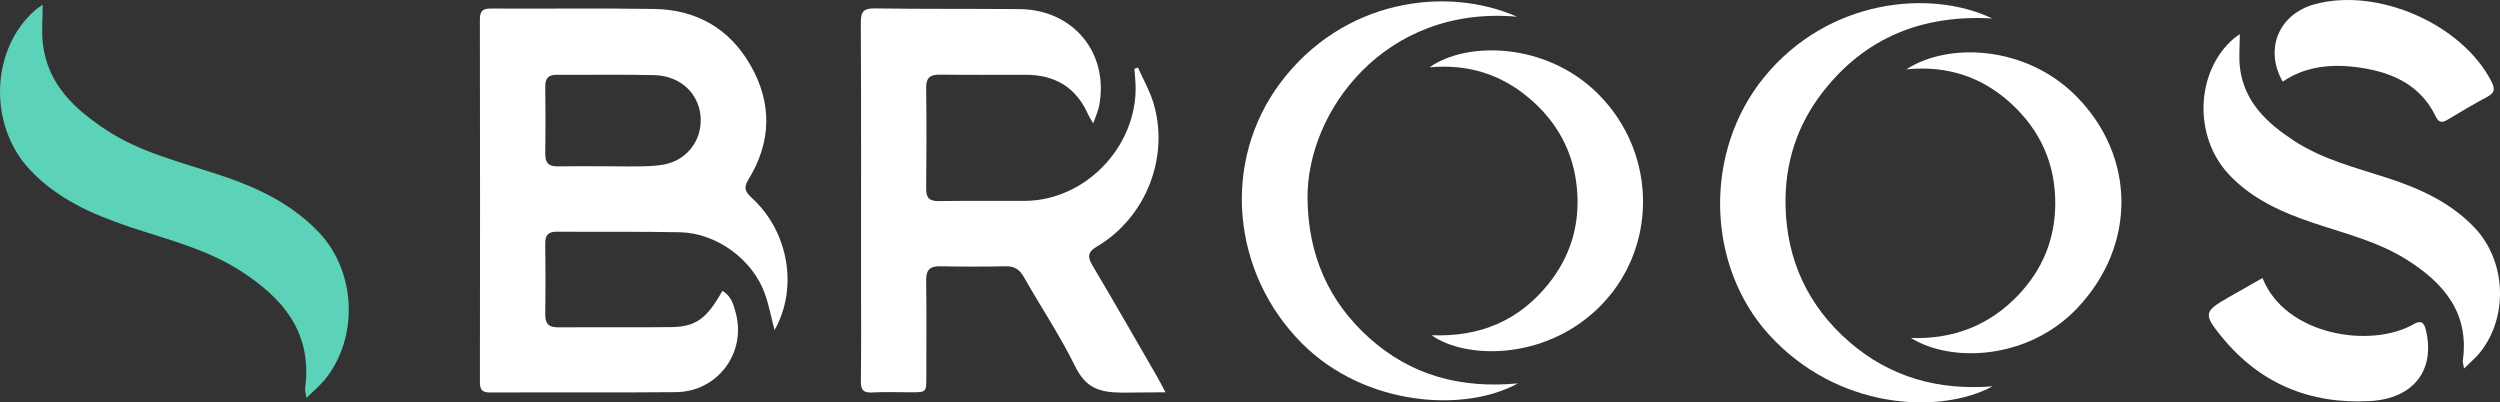
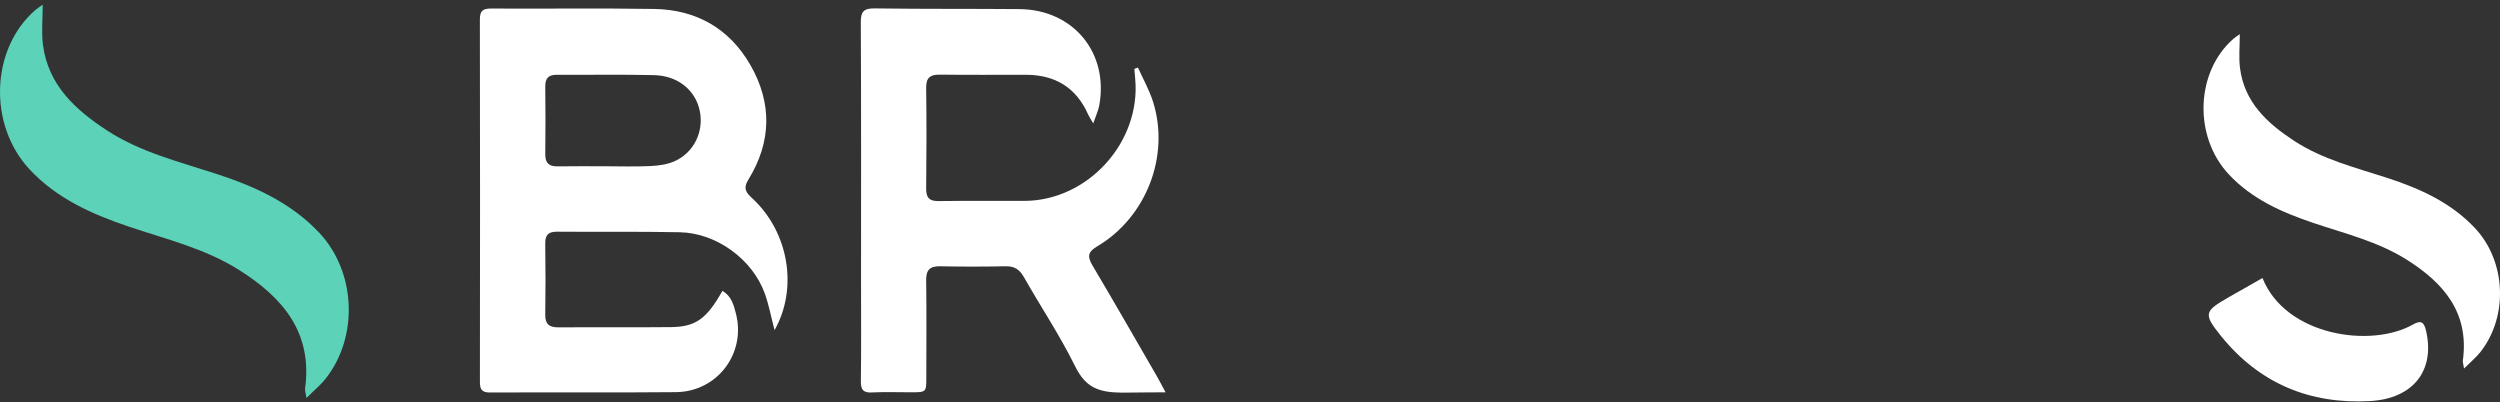
<svg xmlns="http://www.w3.org/2000/svg" id="Capa_2" viewBox="0 0 1350.51 217.37">
  <rect x="0" y="0" width="1350.51" height="217.37" fill="#333333" stroke="none" />
  <defs>
    <style>.cls-1{fill:#5cd2b9;}.cls-1,.cls-2{stroke-width:0px;}.cls-2{fill:#fff;}</style>
  </defs>
  <g id="Capa_1-2">
    <path class="cls-2" d="m418.42,178.36c-1.88-7.21-3.07-13.66-5.25-19.74-6.63-18.5-26.1-32.75-45.89-33.16-22.09-.45-44.19-.1-66.28-.3-4.88-.05-6.54,1.83-6.46,6.57.2,12.76.19,25.53.01,38.29-.07,5.14,2.19,6.85,7.11,6.82,20.24-.14,40.47.08,60.71-.13,13.47-.14,19.36-4.44,27.86-19.56,4.84,2.65,6.1,7.6,7.27,12.03,5.71,21.61-9.95,42.44-32.37,42.66-33.45.32-66.9.03-100.36.19-4.5.02-5.53-1.66-5.52-5.79.1-65.26.11-130.52-.02-195.79,0-4.77,1.75-5.86,6.18-5.83,29.32.16,58.65-.25,87.96.22,22.74.36,40.62,10.52,51.97,30.25,11.86,20.59,11.46,41.66-1.08,61.96-3.08,4.99-1,7.21,2.3,10.27,19.4,17.98,24.73,48.26,11.84,71.06Zm-91.29-88.54c8.05,0,16.11.29,24.14-.11,4.44-.22,9.18-.83,13.17-2.63,10.5-4.72,15.84-16.02,13.6-27.09-2.26-11.16-11.76-19.1-24.67-19.4-17.53-.42-35.08-.09-52.63-.19-4.51-.03-6.23,1.95-6.18,6.37.14,12.14.16,24.28,0,36.42-.06,4.72,1.8,6.76,6.56,6.68,8.67-.15,17.34-.04,26-.05Z" />
    <path class="cls-2" d="m629.62,211.92c-8.83,0-16.2.16-23.45.19-12.97-.11-19.76-2.85-25.41-14.31-8.17-16.56-18.52-32.04-27.66-48.14-2.33-4.1-5.09-5.91-9.82-5.82-11.77.23-23.55.25-35.31,0-5.57-.12-7.73,1.89-7.65,7.56.24,17.5.09,35,.08,52.5,0,8-.03,8-8.31,8.01-7.02,0-14.06-.25-21.06.09-4.66.23-6.04-1.4-5.98-5.98.23-17.91.09-35.83.09-53.74,0-46.74.11-93.48-.13-140.22-.03-6.04,1.78-7.61,7.68-7.52,26.02.37,52.04.15,78.06.38,29.05.26,48.32,23.63,43.06,52.07-.54,2.9-1.87,5.65-3.23,9.65-1.38-2.36-2.18-3.47-2.72-4.69-6.43-14.64-17.83-21.53-33.66-21.55-15.49-.01-30.98.11-46.47-.08-5.17-.06-7.48,1.58-7.41,7.09.23,18.12.21,36.24,0,54.36-.06,5.06,1.67,6.93,6.81,6.85,15.49-.23,30.98,0,46.47-.1,34.26-.23,62.82-31.89,59.64-65.99-.16-1.77-.3-3.54-.45-5.31.64-.25,1.29-.49,1.93-.74,2.77,6.19,6.19,12.18,8.2,18.61,9.14,29.26-3.7,62.34-30.29,78.04-5,2.96-5.31,5.47-2.5,10.22,11.76,19.81,23.2,39.81,34.74,59.76,1.39,2.4,2.65,4.88,4.76,8.79Z" />
    <path class="cls-2" d="m1209.95,18.44c0,6.65-.63,12.61.12,18.39,2.36,18.4,14.7,29.75,29.23,39.25,15.4,10.08,33.11,14.43,50.34,20.04,17.57,5.72,34.27,13.24,47.25,27,16.89,17.9,18.27,47.62,3.07,67-2.31,2.95-5.3,5.37-8.88,8.94-.38-2.48-.75-3.44-.63-4.33,3.51-25.78-10.28-41.86-30.46-54.54-15.59-9.79-33.29-14.02-50.44-19.8-16.9-5.7-33.09-12.86-45.58-26.24-19.21-20.57-17.9-55.55,2.7-73.34.9-.78,1.93-1.4,3.3-2.37Z" />
    <path class="cls-1" d="m23.07,2.53c0,7.82-.74,14.83.14,21.63,2.78,21.64,17.3,34.99,34.38,46.17,18.11,11.85,38.94,16.97,59.21,23.57,20.67,6.73,40.31,15.57,55.58,31.75,19.87,21.06,21.49,56.01,3.61,78.81-2.72,3.47-6.23,6.32-10.44,10.52-.45-2.92-.89-4.04-.74-5.09,4.12-30.32-12.09-49.24-35.83-64.16-18.34-11.52-39.16-16.49-59.33-23.29-19.88-6.7-38.92-15.13-53.61-30.87C-6.57,67.39-5.04,26.24,19.19,5.32c1.06-.91,2.27-1.64,3.88-2.79Z" />
-     <path class="cls-2" d="m819.5,9.03c-71.36-6.37-113.7,51.2-113.17,98.29.33,29.97,11.08,55.39,33.56,75.44,22.27,19.87,48.8,27.26,80.06,24.35-28.64,15.83-82.51,12.54-116.55-21.54-38.19-38.24-43.67-98.24-11.69-140.89C725.36-.21,781.14-7.91,819.5,9.03Z" />
-     <path class="cls-2" d="m773.36,181.09c26.21,1.05,47.21-7.93,63.11-27.72,12.03-14.97,17.12-32.2,15.42-51.28-1.78-20.03-10.72-36.41-26.13-49.32-15.27-12.79-32.92-18.25-53.52-16.41,20.01-14.17,62.98-13.67,91.06,14.37,32.68,32.64,32.24,85.1-.49,116.25-29.44,28.02-71.62,26.86-89.45,14.11Z" />
-     <path class="cls-2" d="m1076.13,9.96c-37.43-2.09-68.55,10.14-91.64,39.99-13.85,17.9-20.38,38.5-19.94,60.98.58,29.5,12.09,54.35,34.46,73.76,22.13,19.21,48.35,26.34,77.48,23.99-29.12,15.54-84.07,12.5-120.81-27.83-33.96-37.28-35.68-98.67-2.7-139.13,34.45-42.28,89.75-47.73,123.16-31.77Z" />
-     <path class="cls-2" d="m1032.32,182.57c22.86.8,42.39-6.79,57.97-23.17,12.94-13.61,19.83-29.97,19.97-49.07.16-21.7-7.98-39.77-23.7-54.26-15.54-14.33-34.22-20.83-56.75-18.59,22.53-14.74,64.52-13,91.73,14.43,32.24,32.5,32.71,80.42.83,114.31-26.48,28.16-68.21,29.98-90.05,16.36Z" />
-     <path class="cls-2" d="m1233.13,44.1c-10.11-17.75-1.95-36.59,17.34-41.83,34.03-9.24,79.55,10.78,95.4,41.72,2.06,4.03,1.81,6.16-2.27,8.34-7.27,3.88-14.37,8.09-21.43,12.35-2.96,1.78-4.8,1.54-6.36-1.72-8.16-17-23.3-23.79-40.68-26.39-14.7-2.2-29.21-1.15-42.01,7.53Z" />
    <path class="cls-2" d="m1222.21,150.2c12.43,31.24,58.65,38.03,81.41,25.04,3.94-2.24,5.75-1.49,6.84,3.02,5.21,21.52-6.51,37.1-30.23,38.4-32.52,1.78-59.74-9.55-80.39-35.11-9.6-11.88-9.18-13.35,3.74-20.77,6.03-3.47,12.1-6.88,18.62-10.58Z" />
  </g>
</svg>